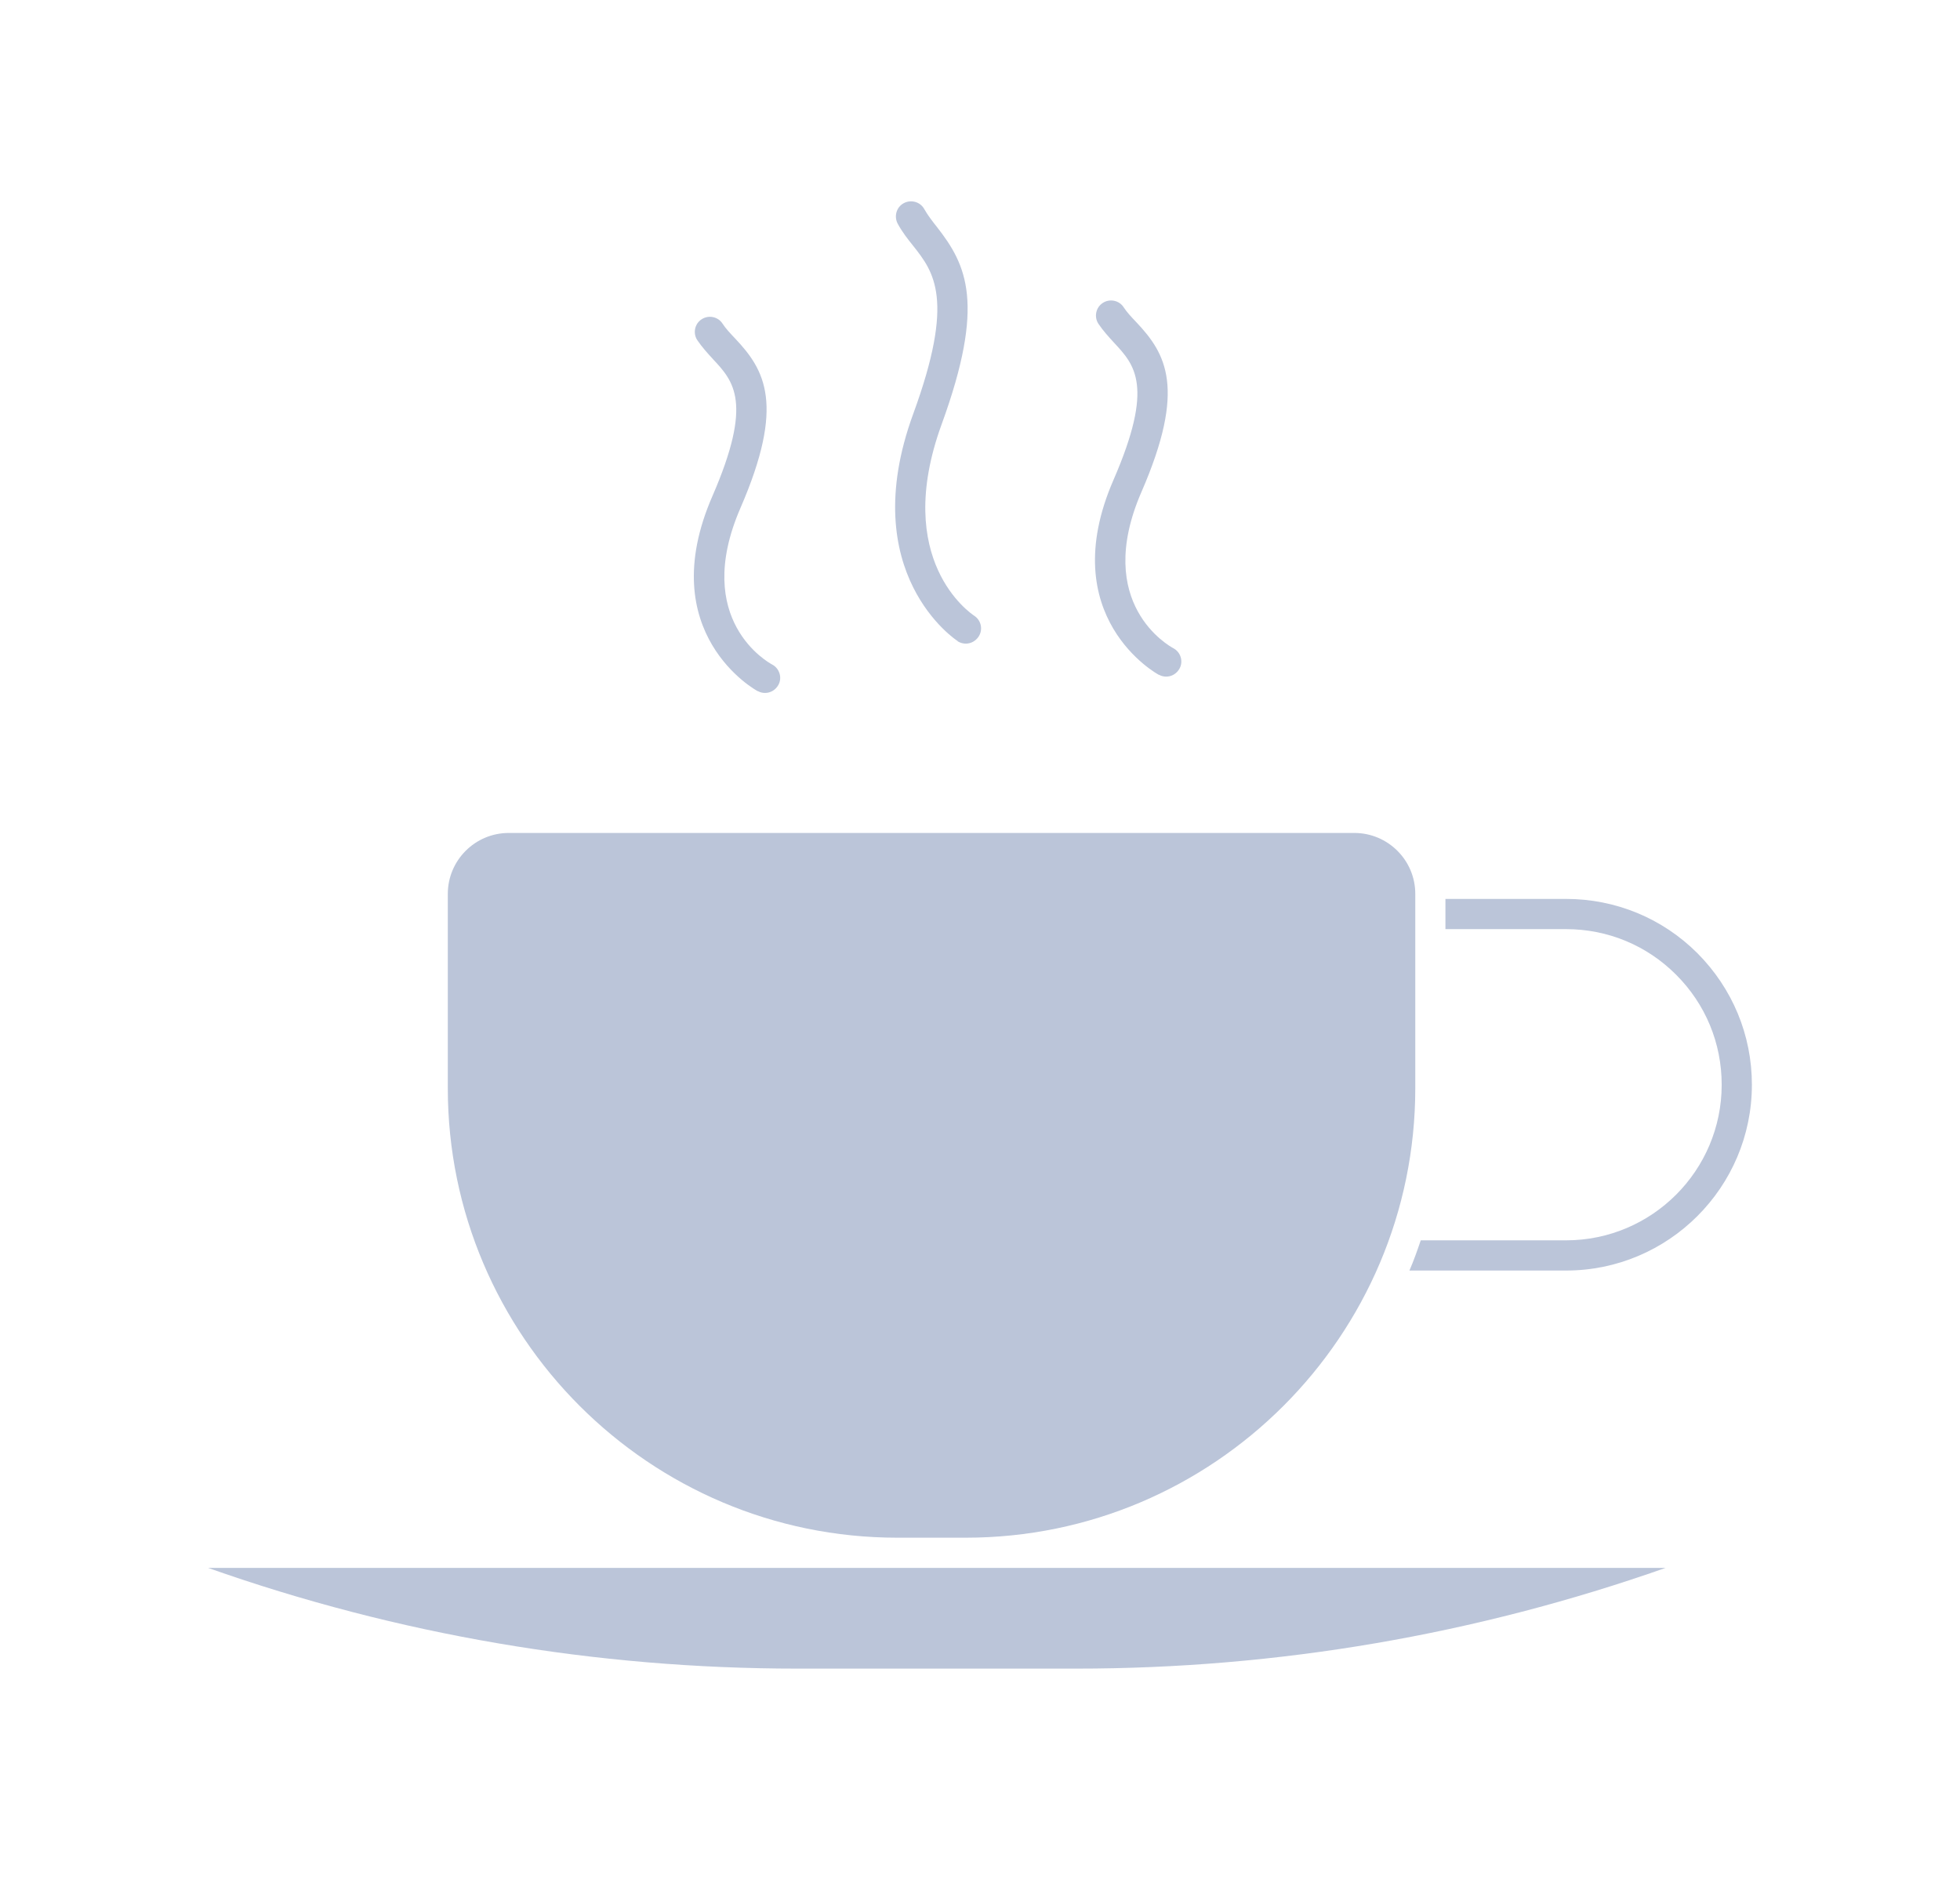
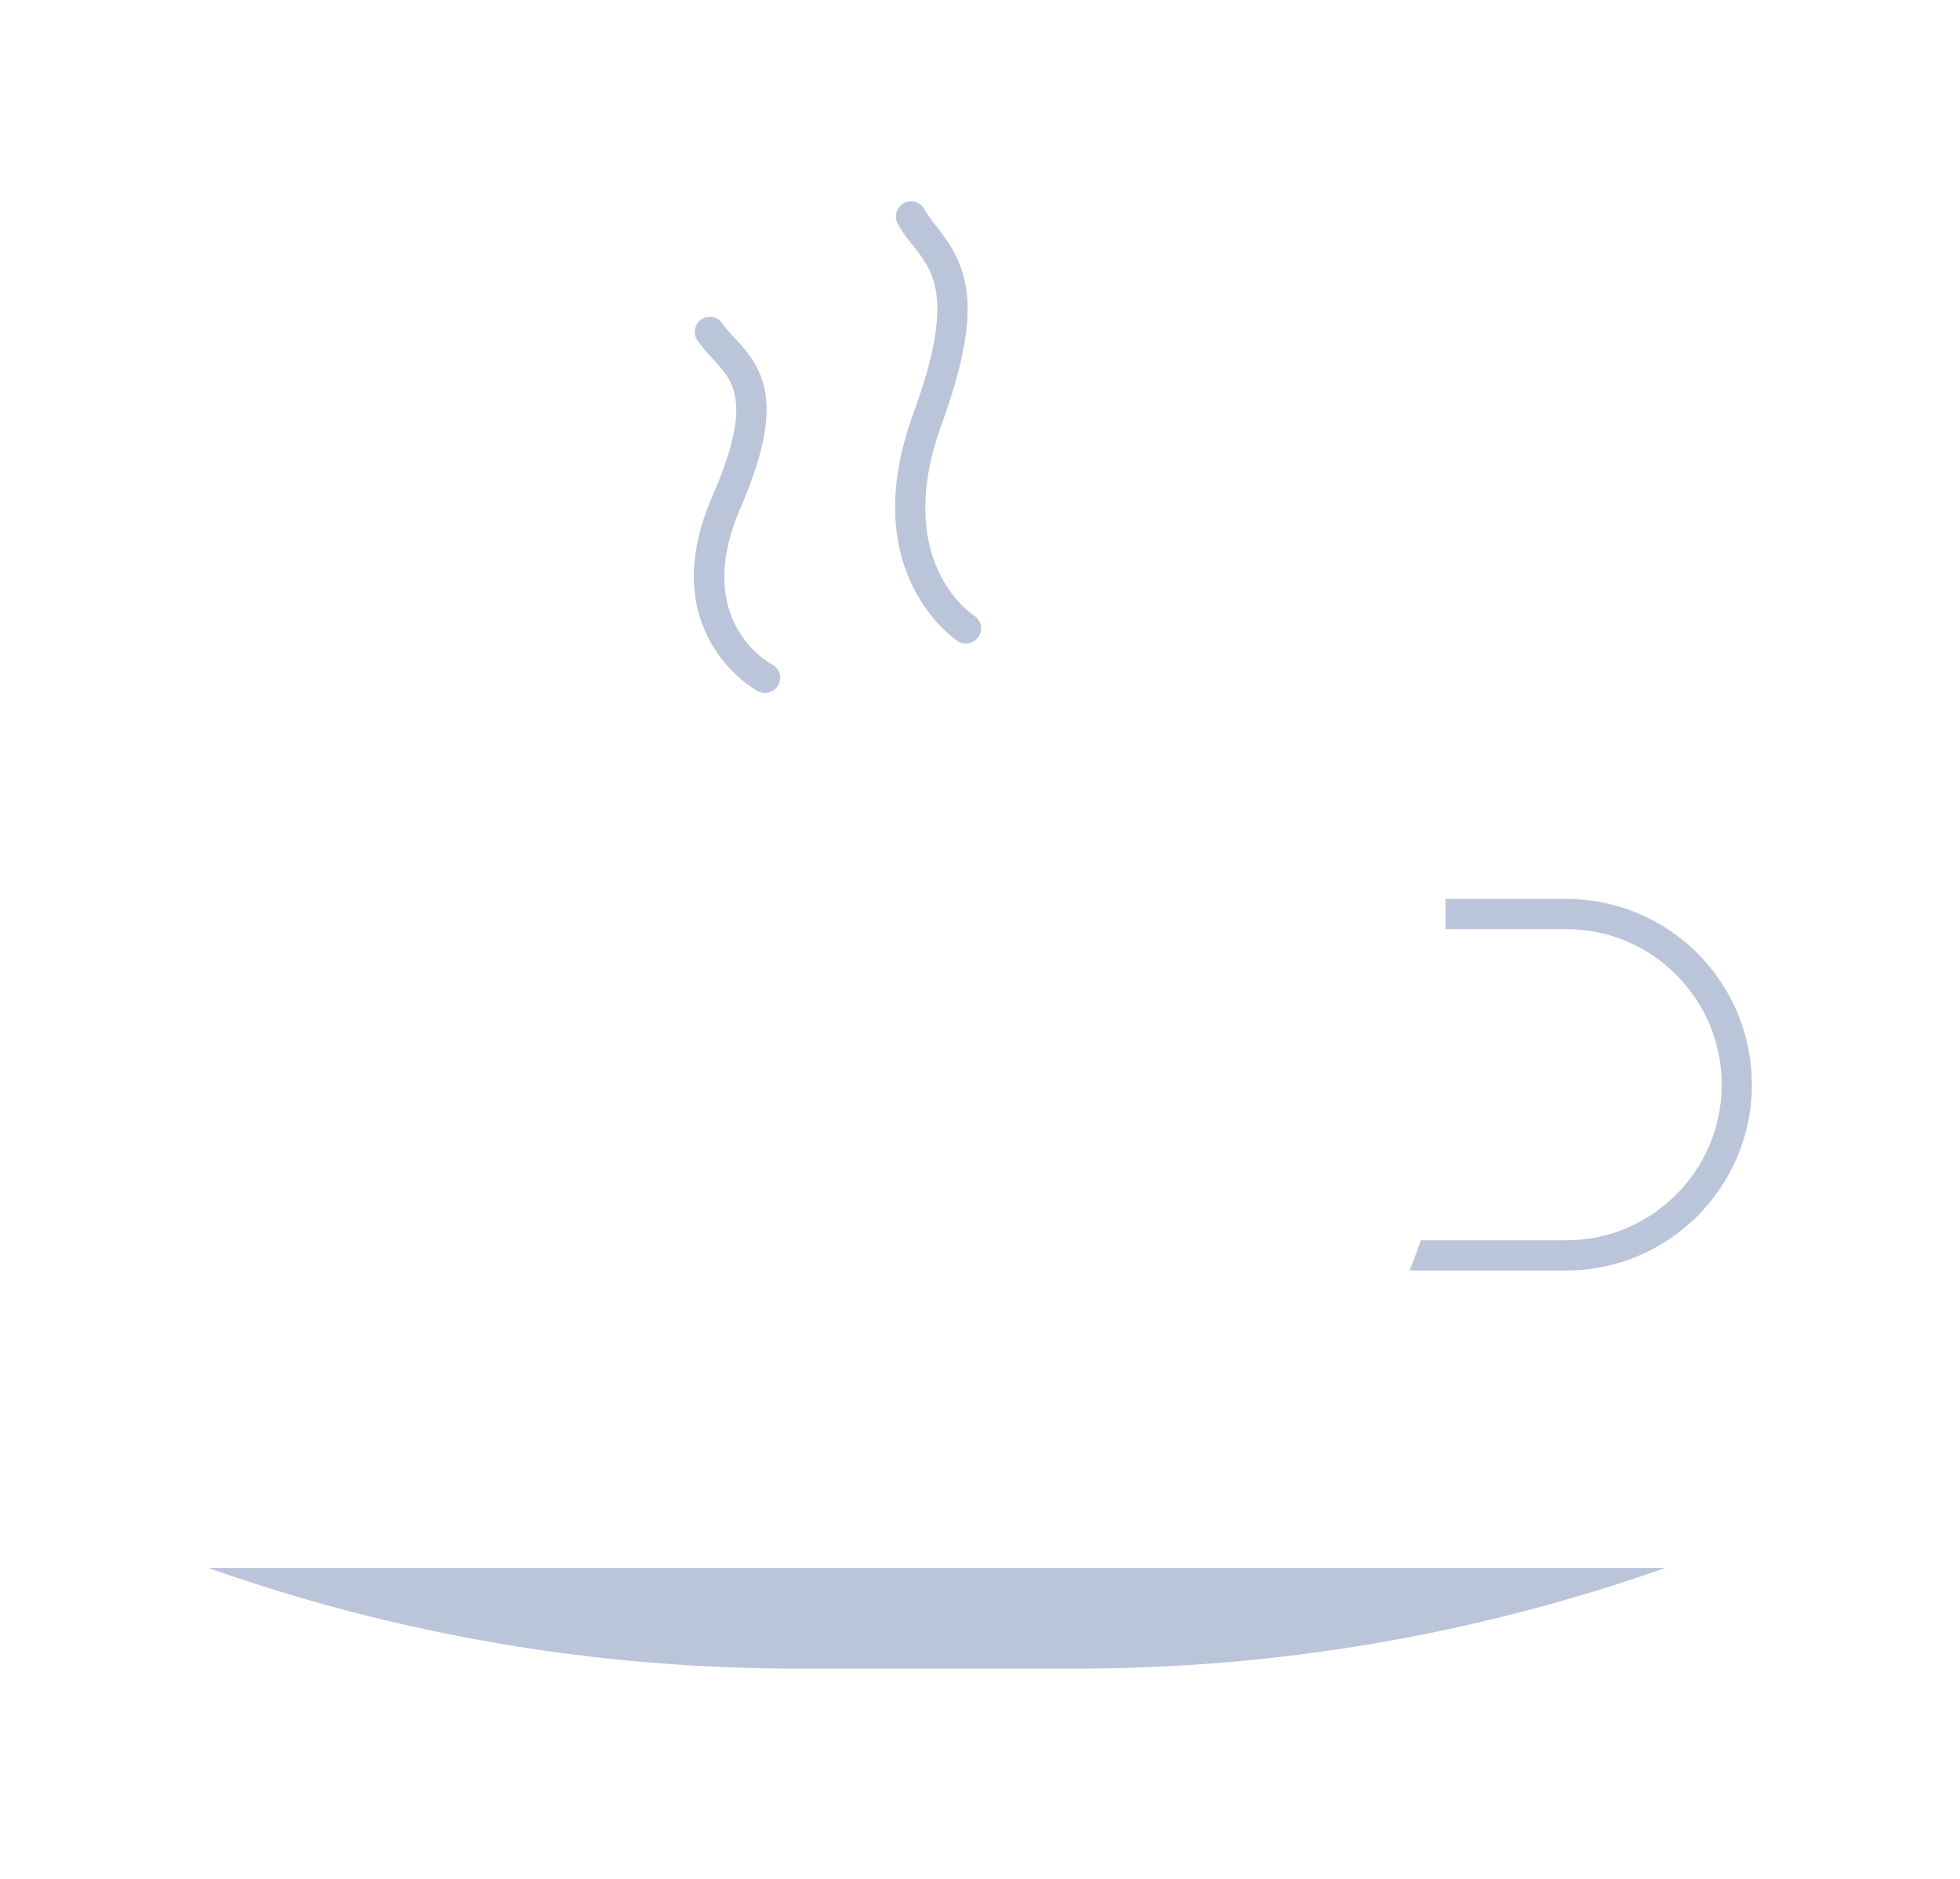
<svg xmlns="http://www.w3.org/2000/svg" width="146" height="140" viewBox="0 0 146 140" fill="none">
-   <path d="M66.84 114.558H71.942C90.399 114.558 105.424 99.533 105.424 81.075V66.594C105.424 64.081 103.38 62.055 100.885 62.055H37.897C35.383 62.055 33.357 64.1 33.357 66.594V81.075C33.357 99.533 48.382 114.558 66.84 114.558Z" fill="#BBC5D9" />
  <path d="M126.447 71.02C123.84 68.413 120.351 66.969 116.655 66.969H107.67V69.22H116.655C119.75 69.22 122.658 70.42 124.852 72.615C127.047 74.809 128.248 77.717 128.248 80.812C128.248 87.208 123.052 92.404 116.655 92.404H105.832C105.57 93.173 105.307 93.924 104.988 94.655H116.655C124.29 94.655 130.498 88.446 130.498 80.812C130.498 77.117 129.054 73.646 126.447 71.02Z" fill="#BBC5D9" />
  <path d="M59.393 124.311H80.176C95.182 124.311 109.944 121.778 124.069 116.808H15.5C29.625 121.797 44.387 124.311 59.393 124.311Z" fill="#BBC5D9" />
-   <path d="M86.345 50.276C86.514 50.37 86.701 50.408 86.87 50.408C87.282 50.408 87.657 50.182 87.864 49.807C88.164 49.263 87.939 48.569 87.395 48.288C87.151 48.157 81.392 45.005 85.031 36.639C88.389 28.911 86.851 26.341 84.638 23.997C84.281 23.622 83.944 23.265 83.7 22.89C83.362 22.365 82.65 22.234 82.143 22.571C81.618 22.909 81.486 23.622 81.824 24.128C82.18 24.653 82.593 25.104 82.987 25.535C84.525 27.186 85.988 28.742 82.95 35.739C78.485 45.981 86.232 50.239 86.326 50.276H86.345Z" fill="#BBC5D9" />
  <path d="M56.464 51.493C56.632 51.587 56.82 51.624 56.989 51.624C57.401 51.624 57.777 51.399 57.983 51.024C58.283 50.48 58.058 49.786 57.514 49.505C57.27 49.373 51.53 46.222 55.151 37.856C58.508 30.128 56.97 27.558 54.757 25.214C54.4 24.838 54.063 24.482 53.819 24.107C53.481 23.582 52.768 23.45 52.262 23.788C51.737 24.126 51.605 24.838 51.943 25.345C52.3 25.87 52.712 26.32 53.106 26.752C54.644 28.402 56.108 29.959 53.069 36.956C48.605 47.198 56.351 51.456 56.445 51.493H56.464Z" fill="#BBC5D9" />
  <path d="M71.343 47.781C71.53 47.893 71.736 47.95 71.942 47.95C72.318 47.95 72.674 47.762 72.899 47.425C73.237 46.899 73.087 46.205 72.562 45.868C72.318 45.699 66.447 41.76 70.142 31.612C73.424 22.608 71.999 19.738 69.804 16.925C69.448 16.474 69.11 16.043 68.848 15.574C68.547 15.03 67.853 14.842 67.309 15.143C66.765 15.443 66.578 16.137 66.878 16.681C67.216 17.3 67.629 17.825 68.022 18.313C69.561 20.263 71.155 22.289 68.022 30.843C63.671 42.754 71.267 47.725 71.343 47.762V47.781Z" fill="#BBC5D9" />
</svg>